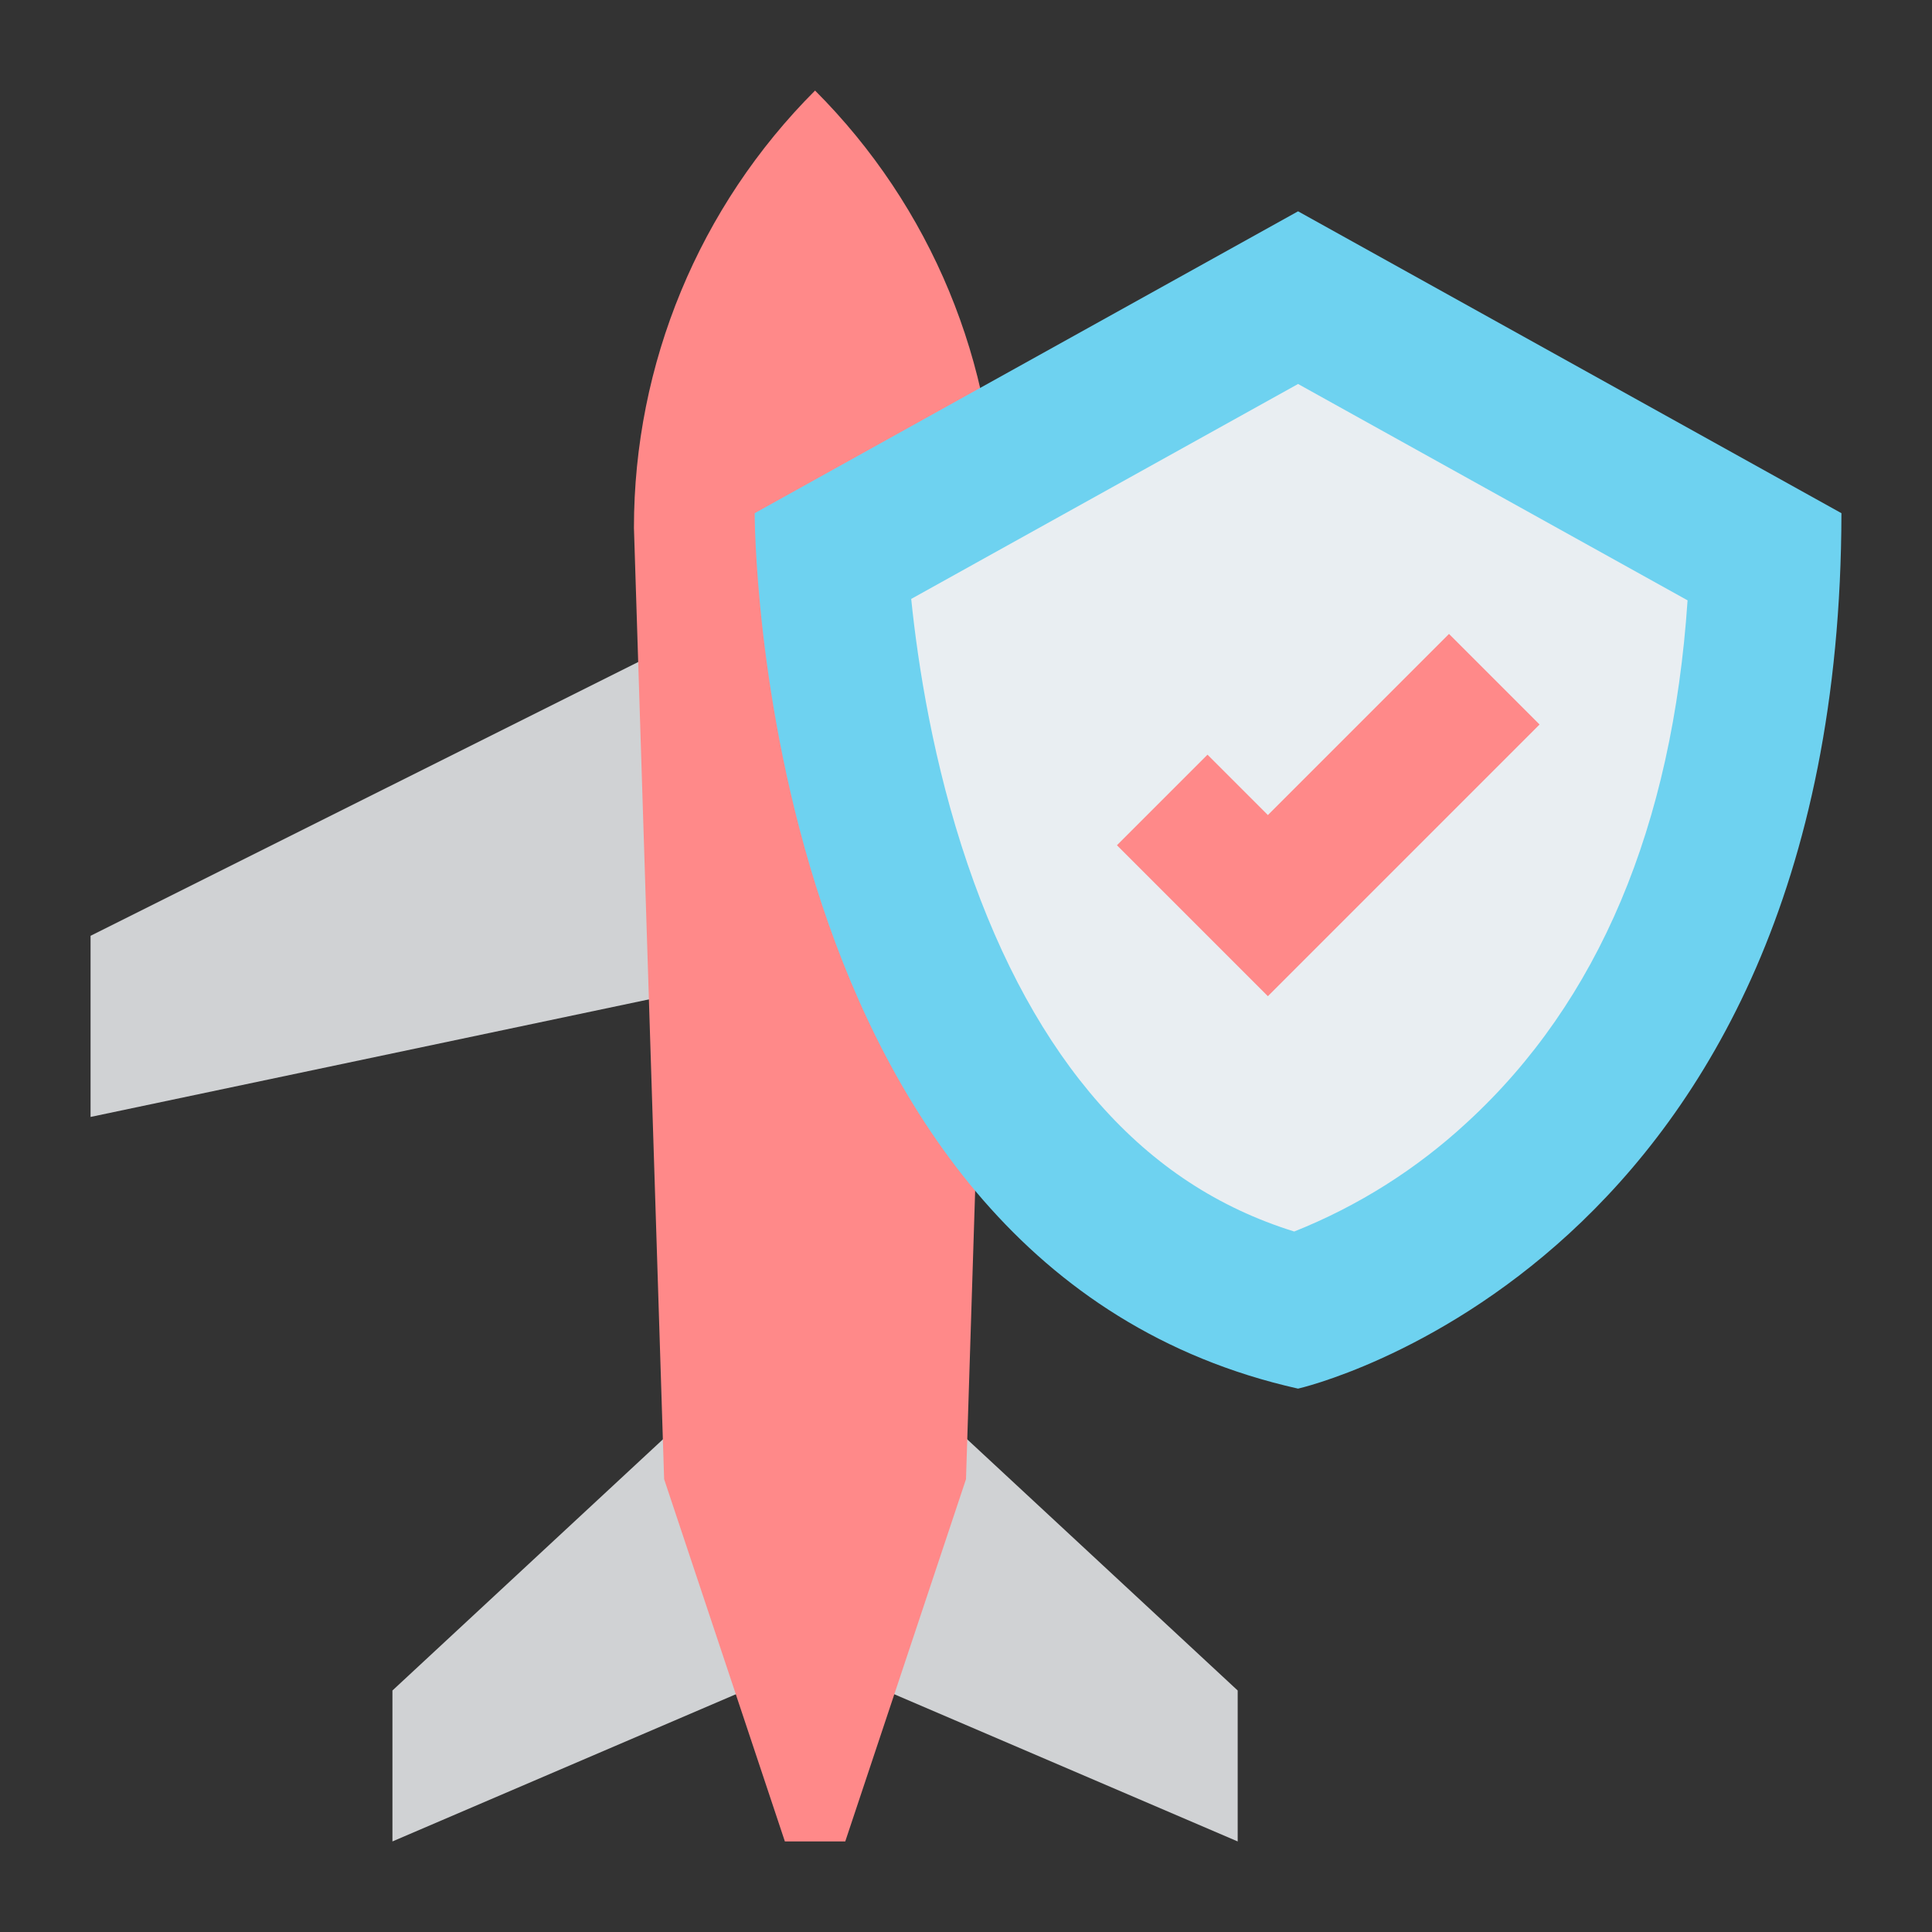
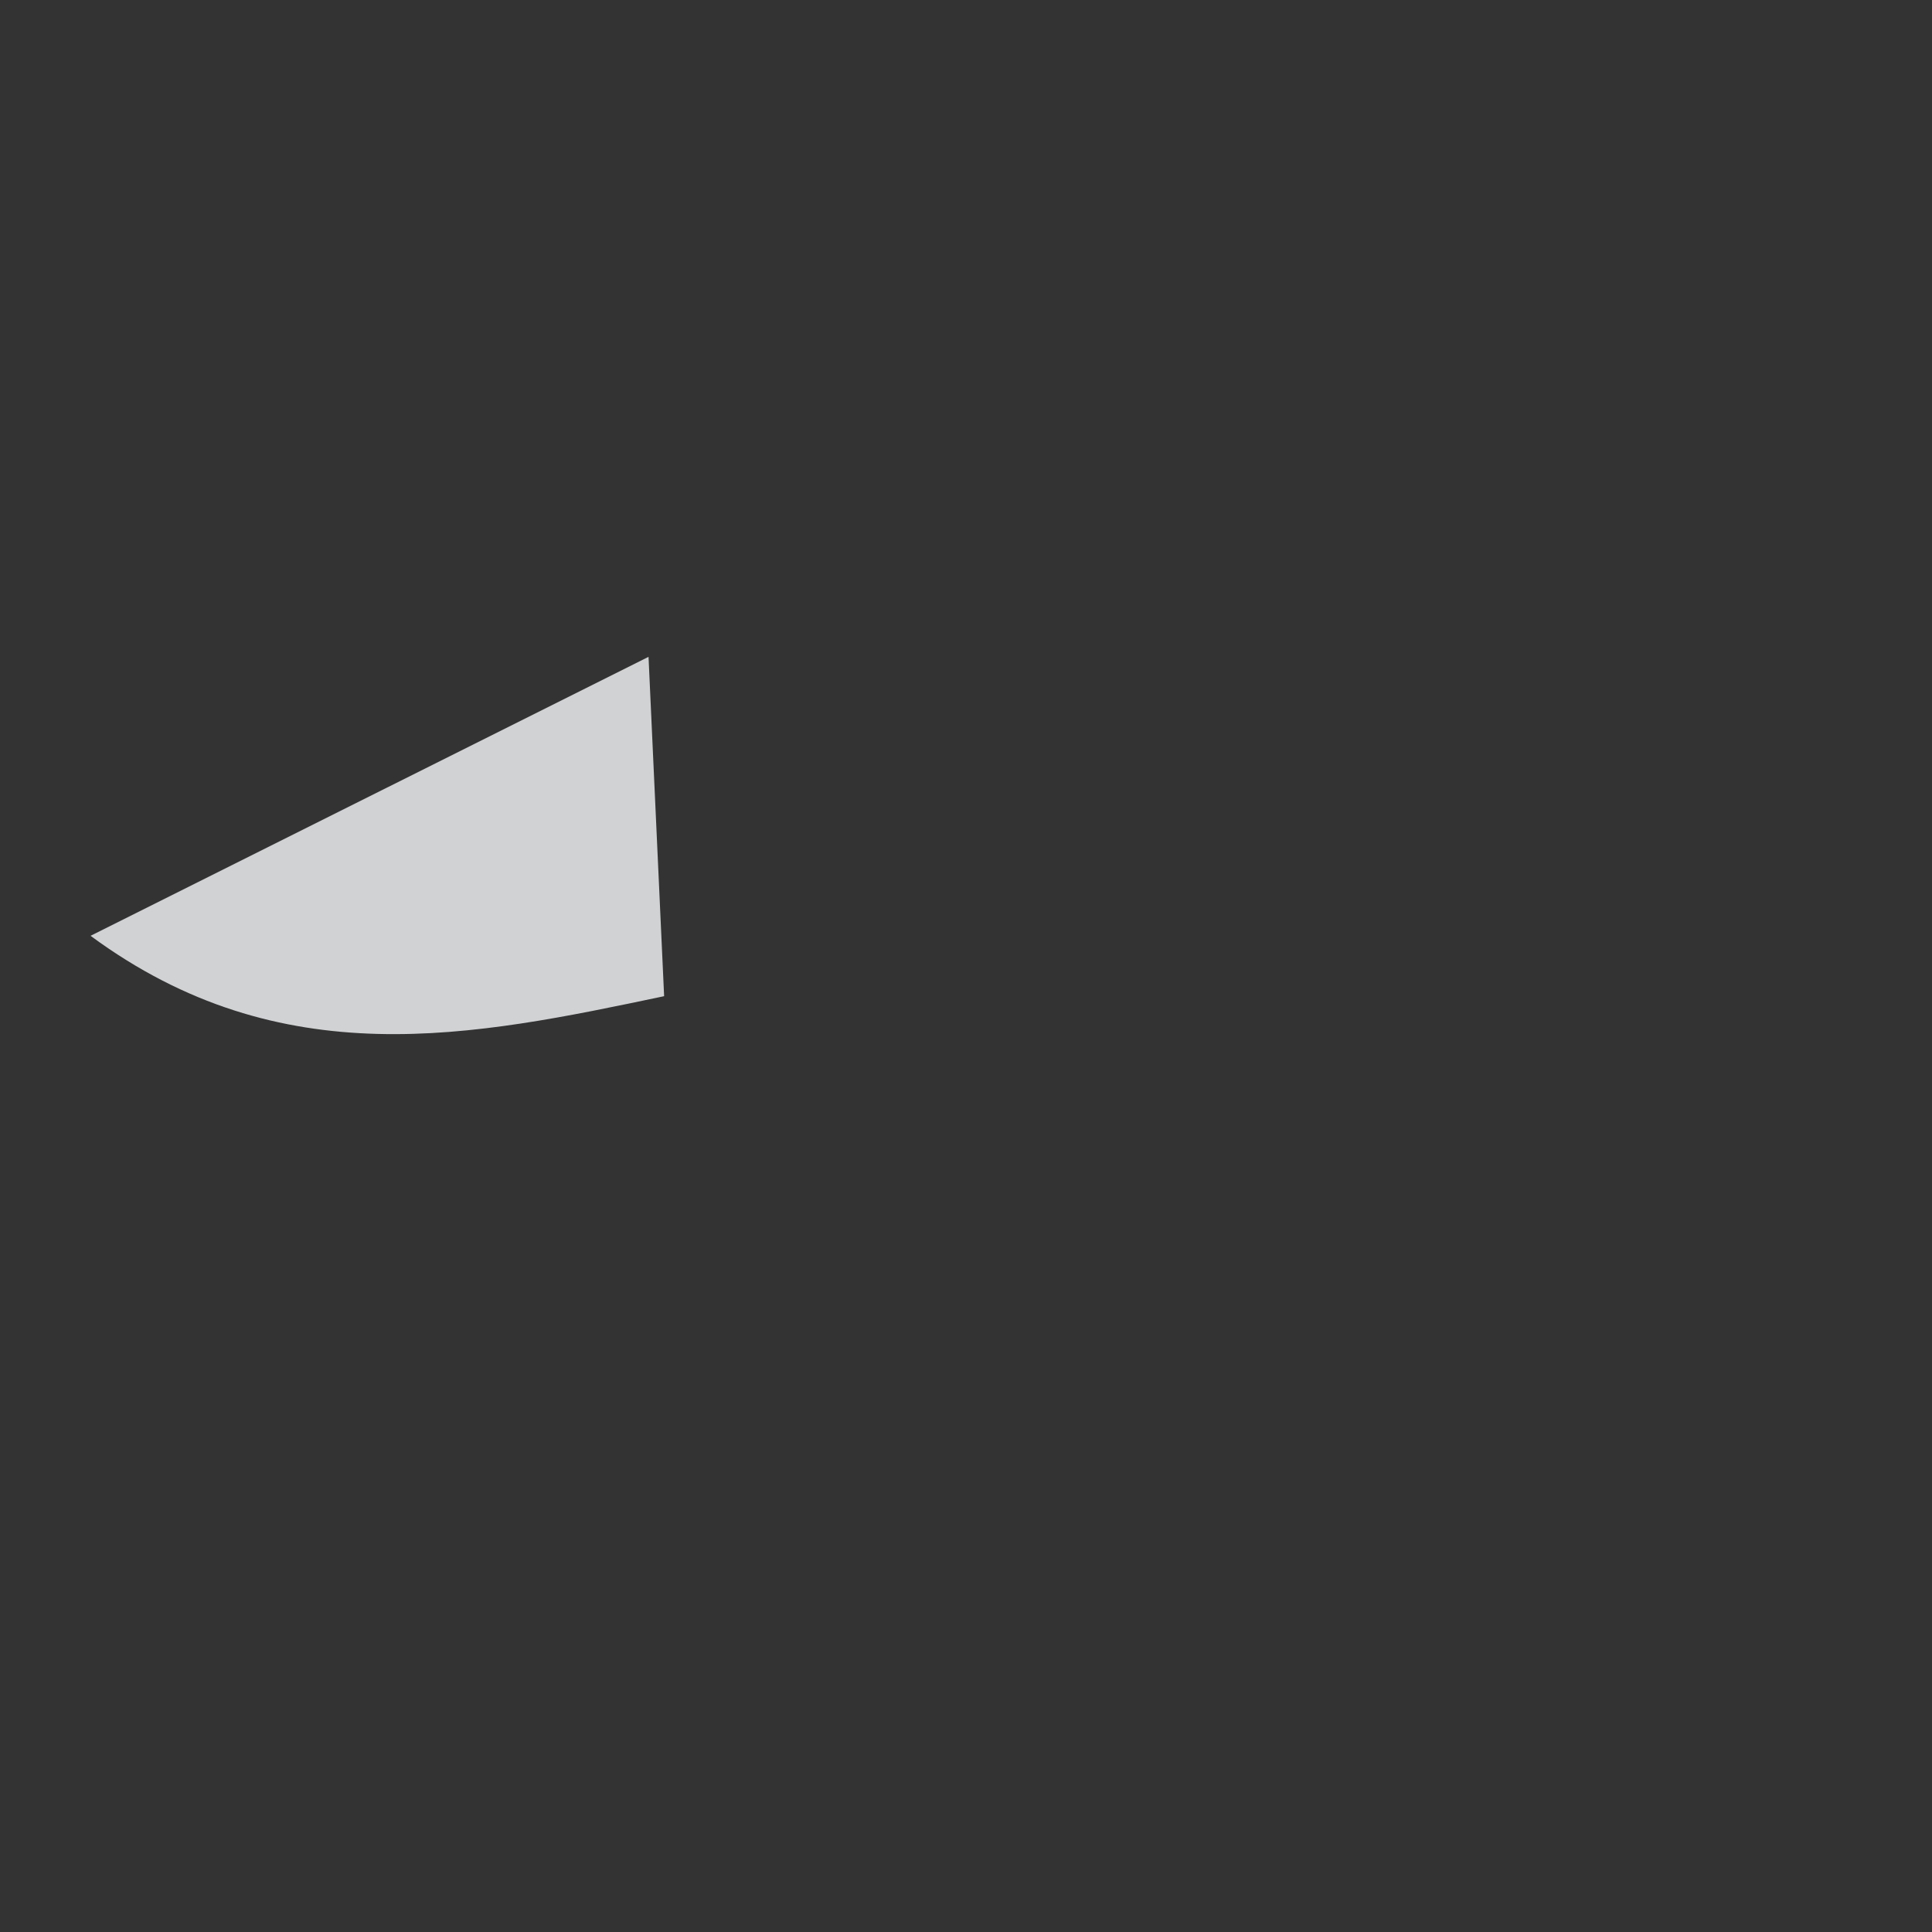
<svg xmlns="http://www.w3.org/2000/svg" viewBox="0 0 512.00 512.00" data-guides="{&quot;vertical&quot;:[],&quot;horizontal&quot;:[]}">
  <rect x="0" y="0" width="512.00" height="512.00" fill="#333333" stroke="none" />
  <defs />
-   <path fill="rgb(208, 210, 212)" stroke="none" fill-opacity="1" stroke-width="1" stroke-opacity="1" color="rgb(51, 51, 51)" id="tSvgc4e0c847b9" title="Path 19" d="M171.867 174.067C122.578 198.711 73.289 223.356 24 248C24 264 24 280 24 296C74.667 285.333 125.333 274.667 176 264C174.622 234.022 173.245 204.045 171.867 174.067Z" />
-   <path fill="rgb(208, 210, 212)" stroke="none" fill-opacity="1" stroke-width="1" stroke-opacity="1" color="rgb(51, 51, 51)" id="tSvg117ce436479" title="Path 20" d="M216 344C178.667 378.667 141.333 413.333 104 448C104 461.333 104 474.667 104 488C141.333 472 178.667 456 216 440C253.333 456 290.667 472 328 488C328 474.667 328 461.333 328 448C290.667 413.333 253.333 378.667 216 344Z" />
-   <path fill="#ff8989" stroke="none" fill-opacity="1" stroke-width="1" stroke-opacity="1" color="rgb(51, 51, 51)" id="tSvg16764e73fa5" title="Path 21" d="M208 488C197.333 456 186.667 424 176 392C173.333 307.961 170.667 223.921 168 139.882C168 96.418 185.266 54.734 216 24C216 24 216 24 216 24C246.734 54.734 264 96.418 264 139.882C261.333 223.921 258.667 307.961 256 392C245.333 424 234.667 456 224 488C218.667 488 213.333 488 208 488" />
-   <path fill="rgb(110, 210, 240)" stroke="none" fill-opacity="1" stroke-width="1" stroke-opacity="1" color="rgb(51, 51, 51)" id="tSvg18a8ef1bd26" title="Path 22" d="M344 56C296 82.667 248 109.333 200 136C200 136 199.667 335.667 344 368C344 368 487.667 335.667 488 136C440 109.333 392 82.667 344 56" />
-   <path fill="rgb(233, 238, 242)" stroke="none" fill-opacity="1" stroke-width="1" stroke-opacity="1" color="rgb(51, 51, 51)" id="tSvg195ad2427a" title="Path 23" d="M342.979 326.365C322.846 320.1 305.885 308.96 291.358 292.506C276.982 276.223 265.228 254.856 256.421 229.006C247.359 202.406 243.297 176.432 241.477 158.72C275.651 139.733 309.826 120.745 344 101.758C378.408 120.872 412.816 139.986 447.224 159.1C443.2 219 423.6 265.451 388.811 297.421C375.447 309.81 359.909 319.622 342.979 326.365Z" />
-   <path fill="#ff8989" stroke="none" fill-opacity="1" stroke-width="1" stroke-opacity="1" color="rgb(51, 51, 51)" id="tSvg84a3cb9775" title="Path 24" d="M320 200C325.333 205.333 330.667 210.667 336 216C352 200 368 184 384 168C392 176 400 184 408 192C384 216 360 240 336 264C322.667 250.667 309.333 237.333 296 224C304 216 312 208 320 200Z" />
+   <path fill="rgb(208, 210, 212)" stroke="none" fill-opacity="1" stroke-width="1" stroke-opacity="1" color="rgb(51, 51, 51)" id="tSvgc4e0c847b9" title="Path 19" d="M171.867 174.067C122.578 198.711 73.289 223.356 24 248C74.667 285.333 125.333 274.667 176 264C174.622 234.022 173.245 204.045 171.867 174.067Z" />
</svg>